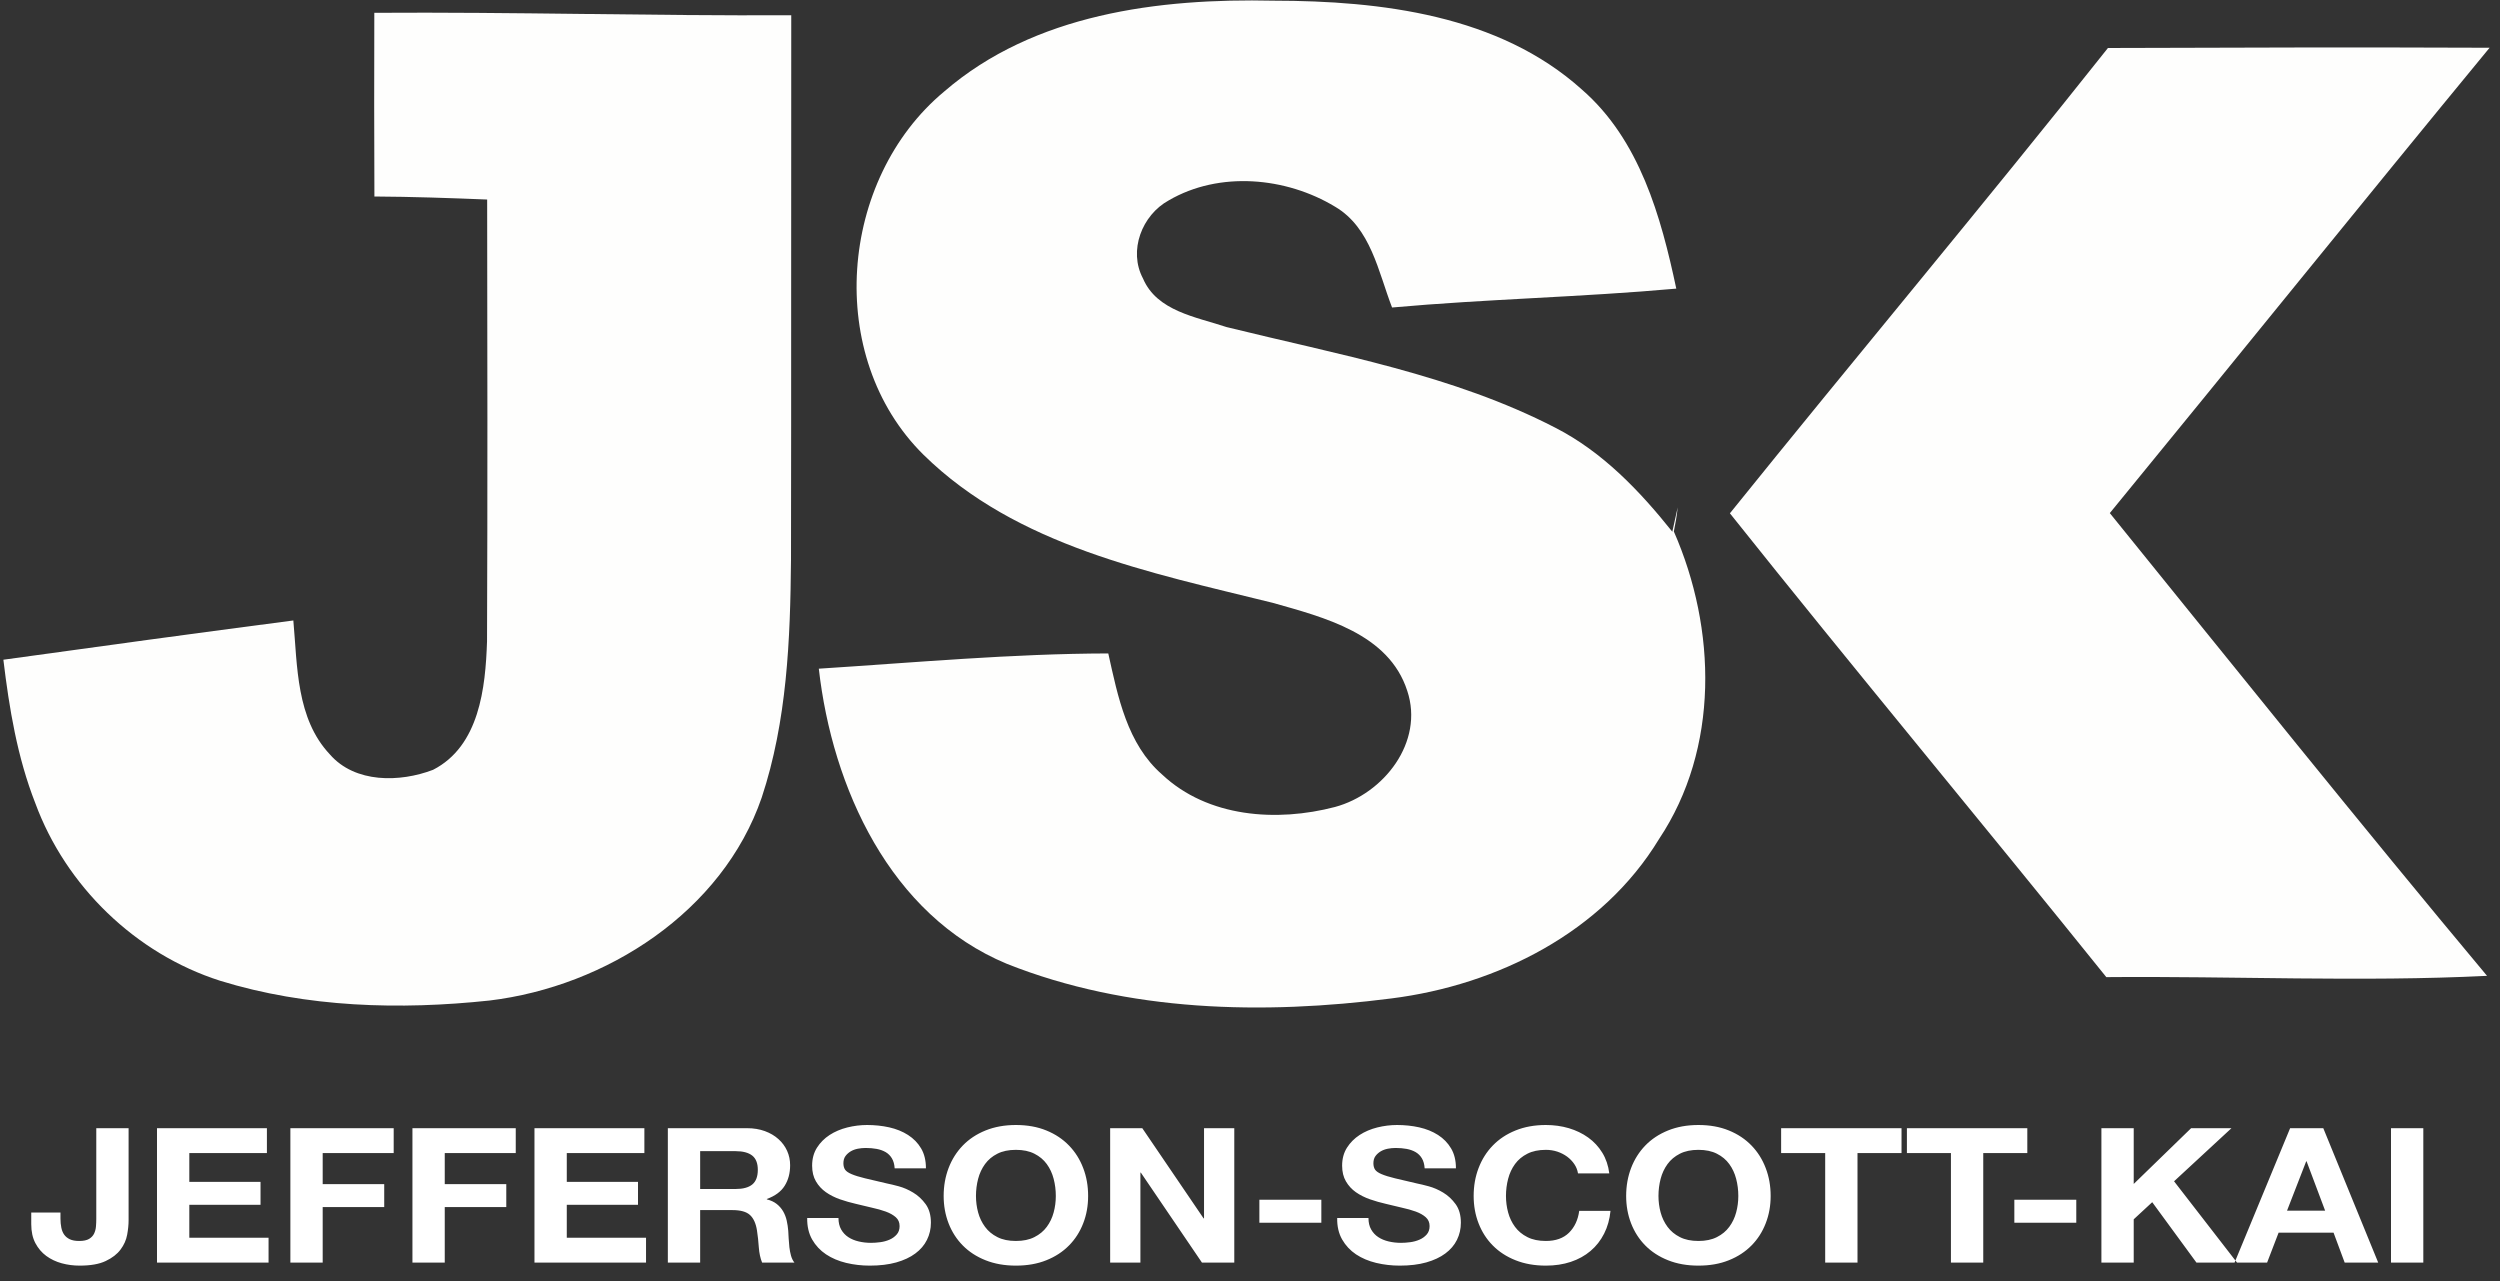
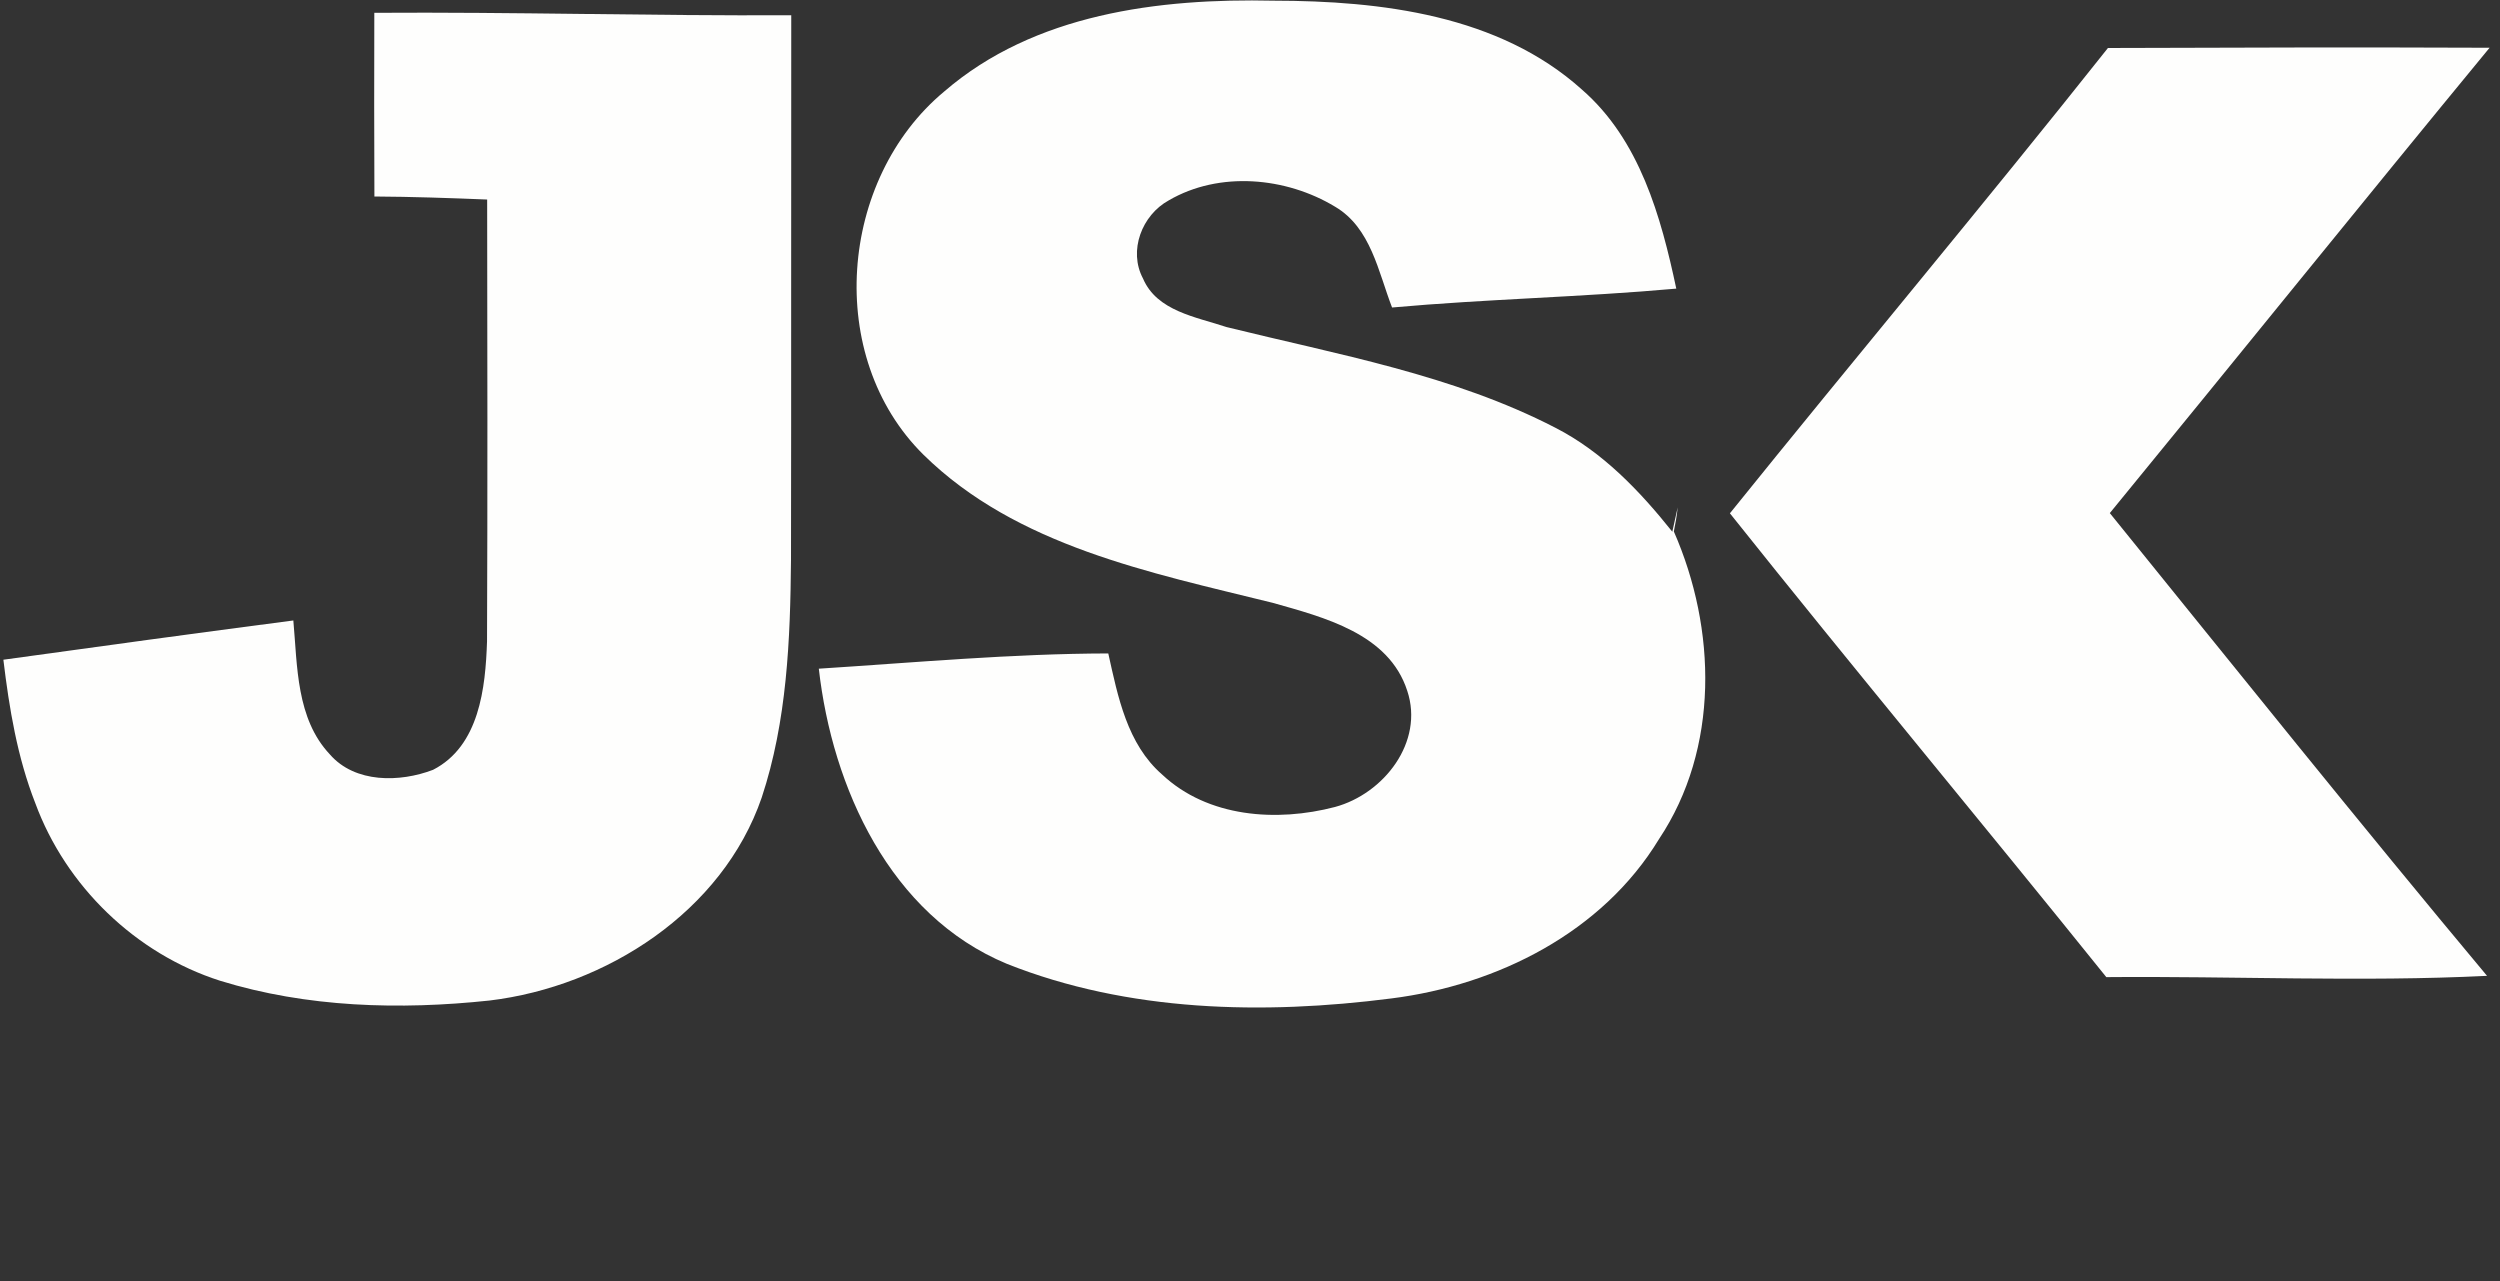
<svg xmlns="http://www.w3.org/2000/svg" xmlns:ns1="http://www.bohemiancoding.com/sketch/ns" width="80px" height="41px" viewBox="0 0 80 41" version="1.1">
  <rect x="0" y="0" width="80" height="41" fill="#333333" stroke="none" />
  <title>JEFFERSON-SCOTT-KAI + JSK logo_13082017 v2</title>
  <desc>Created with Sketch.</desc>
  <defs />
  <g id="Page-1" stroke="none" stroke-width="1" fill="none" fill-rule="evenodd" ns1:type="MSPage">
    <g id="JEFFERSON-SCOTT-KAI-+-JSK-logo_13082017-v2" ns1:type="MSLayerGroup">
-       <path d="M4.115,39.048 L4.115,36.102 L3.081,36.102 L3.081,39.006 C3.081,39.082 3.078,39.162 3.071,39.244 C3.065,39.326 3.045,39.403 3.012,39.473 C2.979,39.543 2.925,39.6 2.851,39.645 C2.776,39.689 2.671,39.711 2.535,39.711 C2.412,39.711 2.312,39.693 2.235,39.657 C2.158,39.62 2.098,39.571 2.054,39.509 C2.01,39.447 1.979,39.371 1.962,39.283 C1.944,39.195 1.935,39.098 1.935,38.994 L1.935,38.801 L1,38.801 L1,39.175 C1,39.412 1.044,39.613 1.132,39.78 C1.22,39.947 1.336,40.083 1.481,40.19 C1.626,40.296 1.79,40.374 1.975,40.425 C2.159,40.475 2.35,40.5 2.548,40.5 C2.899,40.5 3.178,40.451 3.384,40.352 C3.591,40.254 3.749,40.132 3.858,39.985 C3.968,39.838 4.038,39.681 4.069,39.512 C4.1,39.343 4.115,39.189 4.115,39.048 L4.115,39.048 Z M5.024,36.102 L5.024,40.404 L8.594,40.404 L8.594,39.608 L6.058,39.608 L6.058,38.554 L8.337,38.554 L8.337,37.819 L6.058,37.819 L6.058,36.898 L8.541,36.898 L8.541,36.102 L5.024,36.102 Z M9.292,36.102 L9.292,40.404 L10.326,40.404 L10.326,38.627 L12.295,38.627 L12.295,37.892 L10.326,37.892 L10.326,36.898 L12.598,36.898 L12.598,36.102 L9.292,36.102 Z M13.198,36.102 L13.198,40.404 L14.232,40.404 L14.232,38.627 L16.201,38.627 L16.201,37.892 L14.232,37.892 L14.232,36.898 L16.504,36.898 L16.504,36.102 L13.198,36.102 Z M17.103,36.102 L17.103,40.404 L20.673,40.404 L20.673,39.608 L18.137,39.608 L18.137,38.554 L20.416,38.554 L20.416,37.819 L18.137,37.819 L18.137,36.898 L20.62,36.898 L20.62,36.102 L17.103,36.102 Z M22.405,38.048 L22.405,36.837 L23.538,36.837 C23.775,36.837 23.953,36.885 24.072,36.979 C24.19,37.073 24.25,37.225 24.25,37.434 C24.25,37.651 24.19,37.807 24.072,37.904 C23.953,38 23.775,38.048 23.538,38.048 L22.405,38.048 Z M21.371,36.102 L21.371,40.404 L22.405,40.404 L22.405,38.723 L23.439,38.723 C23.698,38.723 23.885,38.775 23.999,38.88 C24.113,38.984 24.188,39.149 24.223,39.373 C24.25,39.546 24.269,39.727 24.282,39.916 C24.296,40.104 24.331,40.267 24.388,40.404 L25.422,40.404 C25.374,40.343 25.337,40.27 25.313,40.184 C25.289,40.097 25.271,40.006 25.26,39.91 C25.25,39.813 25.242,39.719 25.237,39.627 C25.233,39.534 25.229,39.454 25.224,39.386 C25.215,39.277 25.199,39.169 25.175,39.06 C25.151,38.952 25.112,38.852 25.06,38.762 C25.007,38.672 24.939,38.593 24.855,38.527 C24.772,38.461 24.667,38.412 24.539,38.38 L24.539,38.367 C24.803,38.271 24.993,38.131 25.109,37.946 C25.225,37.761 25.284,37.542 25.284,37.289 C25.284,37.124 25.252,36.971 25.188,36.828 C25.124,36.686 25.032,36.56 24.911,36.452 C24.791,36.343 24.646,36.258 24.477,36.196 C24.308,36.134 24.118,36.102 23.907,36.102 L21.371,36.102 Z M26.831,38.976 L25.83,38.976 C25.826,39.241 25.879,39.47 25.988,39.663 C26.098,39.855 26.246,40.014 26.433,40.139 C26.619,40.263 26.835,40.354 27.078,40.413 C27.322,40.471 27.573,40.5 27.832,40.5 C28.153,40.5 28.435,40.466 28.679,40.398 C28.922,40.329 29.127,40.234 29.291,40.111 C29.456,39.989 29.58,39.843 29.663,39.675 C29.747,39.506 29.789,39.323 29.789,39.127 C29.789,38.886 29.733,38.688 29.621,38.533 C29.509,38.379 29.376,38.255 29.222,38.163 C29.068,38.07 28.914,38.003 28.758,37.961 C28.602,37.919 28.48,37.89 28.392,37.873 C28.098,37.805 27.86,37.749 27.678,37.705 C27.495,37.661 27.353,37.616 27.25,37.572 C27.146,37.528 27.077,37.48 27.042,37.428 C27.007,37.376 26.989,37.307 26.989,37.223 C26.989,37.131 27.011,37.054 27.055,36.994 C27.099,36.934 27.155,36.884 27.223,36.843 C27.291,36.803 27.367,36.775 27.45,36.759 C27.534,36.743 27.617,36.735 27.701,36.735 C27.828,36.735 27.945,36.745 28.053,36.765 C28.161,36.785 28.256,36.819 28.34,36.867 C28.423,36.916 28.49,36.982 28.54,37.066 C28.591,37.151 28.621,37.257 28.629,37.386 L29.63,37.386 C29.63,37.137 29.579,36.925 29.476,36.75 C29.373,36.575 29.233,36.432 29.057,36.319 C28.882,36.207 28.681,36.126 28.455,36.075 C28.229,36.025 27.993,36 27.747,36 C27.536,36 27.325,36.026 27.115,36.078 C26.904,36.131 26.715,36.211 26.548,36.319 C26.381,36.428 26.246,36.563 26.143,36.726 C26.04,36.889 25.988,37.08 25.988,37.301 C25.988,37.498 26.029,37.666 26.11,37.804 C26.191,37.943 26.298,38.058 26.43,38.151 C26.561,38.243 26.711,38.318 26.877,38.377 C27.044,38.435 27.216,38.484 27.391,38.524 C27.562,38.568 27.731,38.608 27.898,38.645 C28.065,38.681 28.214,38.723 28.346,38.771 C28.478,38.819 28.584,38.88 28.666,38.952 C28.747,39.024 28.787,39.118 28.787,39.235 C28.787,39.343 28.757,39.433 28.695,39.503 C28.634,39.573 28.557,39.629 28.465,39.669 C28.373,39.709 28.274,39.736 28.168,39.75 C28.063,39.764 27.964,39.771 27.872,39.771 C27.736,39.771 27.604,39.756 27.477,39.726 C27.349,39.696 27.239,39.65 27.144,39.587 C27.05,39.525 26.974,39.444 26.917,39.343 C26.86,39.243 26.831,39.12 26.831,38.976 L26.831,38.976 Z M31.231,38.271 C31.231,38.082 31.254,37.9 31.3,37.723 C31.346,37.546 31.42,37.389 31.521,37.25 C31.622,37.111 31.753,37.001 31.916,36.919 C32.078,36.836 32.276,36.795 32.509,36.795 C32.741,36.795 32.939,36.836 33.101,36.919 C33.264,37.001 33.396,37.111 33.497,37.25 C33.598,37.389 33.671,37.546 33.717,37.723 C33.763,37.9 33.786,38.082 33.786,38.271 C33.786,38.452 33.763,38.628 33.717,38.798 C33.671,38.969 33.598,39.122 33.497,39.259 C33.396,39.396 33.264,39.505 33.101,39.587 C32.939,39.67 32.741,39.711 32.509,39.711 C32.276,39.711 32.078,39.67 31.916,39.587 C31.753,39.505 31.622,39.396 31.521,39.259 C31.42,39.122 31.346,38.969 31.3,38.798 C31.254,38.628 31.231,38.452 31.231,38.271 L31.231,38.271 Z M30.197,38.271 C30.197,38.584 30.25,38.877 30.355,39.148 C30.46,39.419 30.612,39.655 30.809,39.855 C31.007,40.056 31.25,40.214 31.537,40.328 C31.825,40.443 32.149,40.5 32.509,40.5 C32.873,40.5 33.198,40.443 33.483,40.328 C33.769,40.214 34.01,40.056 34.208,39.855 C34.406,39.655 34.557,39.419 34.662,39.148 C34.768,38.877 34.82,38.584 34.82,38.271 C34.82,37.95 34.768,37.652 34.662,37.377 C34.557,37.101 34.406,36.861 34.208,36.657 C34.01,36.452 33.769,36.291 33.483,36.175 C33.198,36.058 32.873,36 32.509,36 C32.149,36 31.825,36.058 31.537,36.175 C31.25,36.291 31.007,36.452 30.809,36.657 C30.612,36.861 30.46,37.101 30.355,37.377 C30.25,37.652 30.197,37.95 30.197,38.271 L30.197,38.271 Z M35.525,36.102 L35.525,40.404 L36.493,40.404 L36.493,37.524 L36.507,37.524 L38.463,40.404 L39.497,40.404 L39.497,36.102 L38.529,36.102 L38.529,38.988 L38.515,38.988 L36.553,36.102 L35.525,36.102 Z M40.3,38.392 L40.3,39.127 L42.283,39.127 L42.283,38.392 L40.3,38.392 Z M43.791,38.976 L42.79,38.976 C42.785,39.241 42.838,39.47 42.948,39.663 C43.058,39.855 43.206,40.014 43.392,40.139 C43.579,40.263 43.794,40.354 44.038,40.413 C44.282,40.471 44.533,40.5 44.792,40.5 C45.113,40.5 45.395,40.466 45.638,40.398 C45.882,40.329 46.086,40.234 46.251,40.111 C46.416,39.989 46.54,39.843 46.623,39.675 C46.706,39.506 46.748,39.323 46.748,39.127 C46.748,38.886 46.692,38.688 46.58,38.533 C46.468,38.379 46.335,38.255 46.182,38.163 C46.028,38.07 45.873,38.003 45.717,37.961 C45.562,37.919 45.44,37.89 45.352,37.873 C45.058,37.805 44.82,37.749 44.637,37.705 C44.455,37.661 44.312,37.616 44.209,37.572 C44.106,37.528 44.037,37.48 44.002,37.428 C43.967,37.376 43.949,37.307 43.949,37.223 C43.949,37.131 43.971,37.054 44.015,36.994 C44.059,36.934 44.115,36.884 44.183,36.843 C44.251,36.803 44.327,36.775 44.41,36.759 C44.493,36.743 44.577,36.735 44.66,36.735 C44.788,36.735 44.905,36.745 45.013,36.765 C45.12,36.785 45.216,36.819 45.299,36.867 C45.383,36.916 45.45,36.982 45.5,37.066 C45.551,37.151 45.58,37.257 45.589,37.386 L46.59,37.386 C46.59,37.137 46.539,36.925 46.435,36.75 C46.332,36.575 46.193,36.432 46.017,36.319 C45.841,36.207 45.641,36.126 45.414,36.075 C45.188,36.025 44.952,36 44.706,36 C44.496,36 44.285,36.026 44.074,36.078 C43.863,36.131 43.675,36.211 43.508,36.319 C43.341,36.428 43.206,36.563 43.103,36.726 C43,36.889 42.948,37.08 42.948,37.301 C42.948,37.498 42.989,37.666 43.07,37.804 C43.151,37.943 43.257,38.058 43.389,38.151 C43.521,38.243 43.67,38.318 43.837,38.377 C44.004,38.435 44.175,38.484 44.351,38.524 C44.522,38.568 44.691,38.608 44.858,38.645 C45.025,38.681 45.174,38.723 45.306,38.771 C45.438,38.819 45.544,38.88 45.625,38.952 C45.706,39.024 45.747,39.118 45.747,39.235 C45.747,39.343 45.716,39.433 45.655,39.503 C45.593,39.573 45.517,39.629 45.424,39.669 C45.332,39.709 45.233,39.736 45.128,39.75 C45.023,39.764 44.924,39.771 44.832,39.771 C44.695,39.771 44.564,39.756 44.436,39.726 C44.309,39.696 44.198,39.65 44.104,39.587 C44.009,39.525 43.934,39.444 43.877,39.343 C43.819,39.243 43.791,39.12 43.791,38.976 L43.791,38.976 Z M50.496,37.548 L51.497,37.548 C51.466,37.299 51.391,37.078 51.273,36.886 C51.154,36.693 51.004,36.531 50.822,36.401 C50.64,36.27 50.433,36.171 50.203,36.102 C49.972,36.034 49.727,36 49.468,36 C49.108,36 48.784,36.058 48.497,36.175 C48.209,36.291 47.967,36.452 47.769,36.657 C47.571,36.861 47.42,37.101 47.315,37.377 C47.209,37.652 47.157,37.95 47.157,38.271 C47.157,38.584 47.209,38.877 47.315,39.148 C47.42,39.419 47.571,39.655 47.769,39.855 C47.967,40.056 48.209,40.214 48.497,40.328 C48.784,40.443 49.108,40.5 49.468,40.5 C49.758,40.5 50.024,40.46 50.265,40.38 C50.507,40.299 50.718,40.183 50.898,40.03 C51.078,39.878 51.222,39.693 51.332,39.476 C51.442,39.259 51.51,39.016 51.536,38.747 L50.535,38.747 C50.496,39.036 50.387,39.269 50.209,39.446 C50.031,39.622 49.784,39.711 49.468,39.711 C49.236,39.711 49.038,39.67 48.876,39.587 C48.713,39.505 48.581,39.396 48.48,39.259 C48.379,39.122 48.306,38.969 48.26,38.798 C48.214,38.628 48.191,38.452 48.191,38.271 C48.191,38.082 48.214,37.9 48.26,37.723 C48.306,37.546 48.379,37.389 48.48,37.25 C48.581,37.111 48.713,37.001 48.876,36.919 C49.038,36.836 49.236,36.795 49.468,36.795 C49.596,36.795 49.717,36.814 49.834,36.852 C49.95,36.891 50.054,36.944 50.147,37.012 C50.239,37.08 50.316,37.16 50.377,37.25 C50.439,37.34 50.478,37.44 50.496,37.548 L50.496,37.548 Z M53.071,38.271 C53.071,38.082 53.094,37.9 53.14,37.723 C53.186,37.546 53.26,37.389 53.361,37.25 C53.462,37.111 53.594,37.001 53.756,36.919 C53.918,36.836 54.116,36.795 54.349,36.795 C54.581,36.795 54.779,36.836 54.941,36.919 C55.104,37.001 55.236,37.111 55.337,37.25 C55.438,37.389 55.511,37.546 55.557,37.723 C55.603,37.9 55.626,38.082 55.626,38.271 C55.626,38.452 55.603,38.628 55.557,38.798 C55.511,38.969 55.438,39.122 55.337,39.259 C55.236,39.396 55.104,39.505 54.941,39.587 C54.779,39.67 54.581,39.711 54.349,39.711 C54.116,39.711 53.918,39.67 53.756,39.587 C53.594,39.505 53.462,39.396 53.361,39.259 C53.26,39.122 53.186,38.969 53.14,38.798 C53.094,38.628 53.071,38.452 53.071,38.271 L53.071,38.271 Z M52.037,38.271 C52.037,38.584 52.09,38.877 52.195,39.148 C52.3,39.419 52.452,39.655 52.649,39.855 C52.847,40.056 53.09,40.214 53.377,40.328 C53.665,40.443 53.989,40.5 54.349,40.5 C54.713,40.5 55.038,40.443 55.323,40.328 C55.609,40.214 55.85,40.056 56.048,39.855 C56.246,39.655 56.397,39.419 56.502,39.148 C56.608,38.877 56.661,38.584 56.661,38.271 C56.661,37.95 56.608,37.652 56.502,37.377 C56.397,37.101 56.246,36.861 56.048,36.657 C55.85,36.452 55.609,36.291 55.323,36.175 C55.038,36.058 54.713,36 54.349,36 C53.989,36 53.665,36.058 53.377,36.175 C53.09,36.291 52.847,36.452 52.649,36.657 C52.452,36.861 52.3,37.101 52.195,37.377 C52.09,37.652 52.037,37.95 52.037,38.271 L52.037,38.271 Z M58.406,36.898 L58.406,40.404 L59.44,40.404 L59.44,36.898 L60.849,36.898 L60.849,36.102 L56.996,36.102 L56.996,36.898 L58.406,36.898 Z M62.43,36.898 L62.43,40.404 L63.464,40.404 L63.464,36.898 L64.874,36.898 L64.874,36.102 L61.021,36.102 L61.021,36.898 L62.43,36.898 Z M64.459,38.392 L64.459,39.127 L66.441,39.127 L66.441,38.392 L64.459,38.392 Z M67.245,36.102 L67.245,40.404 L68.279,40.404 L68.279,39.018 L68.871,38.47 L70.287,40.404 L71.585,40.404 L69.57,37.801 L71.407,36.102 L70.116,36.102 L68.279,37.886 L68.279,36.102 L67.245,36.102 Z M73.185,38.741 L73.798,37.163 L73.811,37.163 L74.404,38.741 L73.185,38.741 Z M73.284,36.102 L71.506,40.404 L72.547,40.404 L72.915,39.446 L74.674,39.446 L75.03,40.404 L76.103,40.404 L74.345,36.102 L73.284,36.102 Z M76.512,36.102 L76.512,40.404 L77.546,40.404 L77.546,36.102 L76.512,36.102 Z" id="JEFFERSON-SCOTT-KAI" fill="#FFFFFF" ns1:type="MSShapeGroup" />
      <g id="JSK-logo_13082017-v2" fill="#FEFEFD" ns1:type="MSShapeGroup">
        <path d="M30.213,2.93 C33.092,0.44 37.084,-0.06 40.755,0.022 C44.187,0.026 47.966,0.477 50.621,2.866 C52.471,4.476 53.151,6.929 53.641,9.236 C50.613,9.508 47.574,9.568 44.546,9.84 C44.105,8.699 43.869,7.291 42.725,6.616 C41.155,5.665 39.021,5.468 37.402,6.411 C36.542,6.881 36.101,8.021 36.576,8.912 C37.021,9.959 38.28,10.142 39.249,10.466 C42.807,11.346 46.49,11.991 49.776,13.69 C51.282,14.462 52.471,15.707 53.514,17.015 L53.686,16.236 C53.66,16.497 53.615,16.754 53.563,17.008 C54.931,20.124 55.024,23.948 53.088,26.851 C51.279,29.833 47.918,31.522 44.523,31.95 C40.426,32.476 36.101,32.386 32.221,30.843 C28.479,29.289 26.632,25.196 26.202,21.398 C29.286,21.201 32.37,20.917 35.465,20.91 C35.772,22.289 36.067,23.81 37.189,24.786 C38.654,26.162 40.86,26.311 42.721,25.823 C44.28,25.401 45.578,23.746 45.032,22.106 C44.441,20.273 42.366,19.755 40.721,19.289 C36.807,18.32 32.527,17.477 29.551,14.551 C26.381,11.42 26.841,5.736 30.213,2.93 L30.213,2.93 Z" id="Shape" />
        <path d="M11.978,0.41 C16.426,0.38 20.871,0.511 25.32,0.488 C25.312,6.295 25.323,12.102 25.312,17.91 C25.29,20.466 25.185,23.076 24.374,25.524 C23.118,29.173 19.402,31.566 15.664,32.017 C12.789,32.323 9.821,32.241 7.043,31.384 C4.336,30.519 2.105,28.353 1.129,25.7 C0.553,24.231 0.295,22.669 0.108,21.111 C3.2,20.683 6.292,20.258 9.387,19.855 C9.518,21.316 9.477,22.997 10.557,24.142 C11.361,25.066 12.796,25.04 13.858,24.634 C15.342,23.873 15.536,22.006 15.585,20.522 C15.604,15.811 15.596,11.096 15.589,6.385 C14.385,6.336 13.185,6.295 11.981,6.288 C11.97,4.327 11.974,2.367 11.978,0.41 L11.978,0.41 Z" id="Shape" />
        <path d="M67.454,1.536 C71.525,1.521 75.596,1.51 79.667,1.528 C75.593,6.474 71.574,11.465 67.514,16.419 C71.521,21.368 75.503,26.341 79.585,31.227 C75.525,31.428 71.462,31.231 67.402,31.268 C63.409,26.303 59.327,21.409 55.357,16.426 C59.368,11.446 63.48,6.545 67.454,1.536 L67.454,1.536 Z" id="Shape" />
      </g>
    </g>
  </g>
</svg>